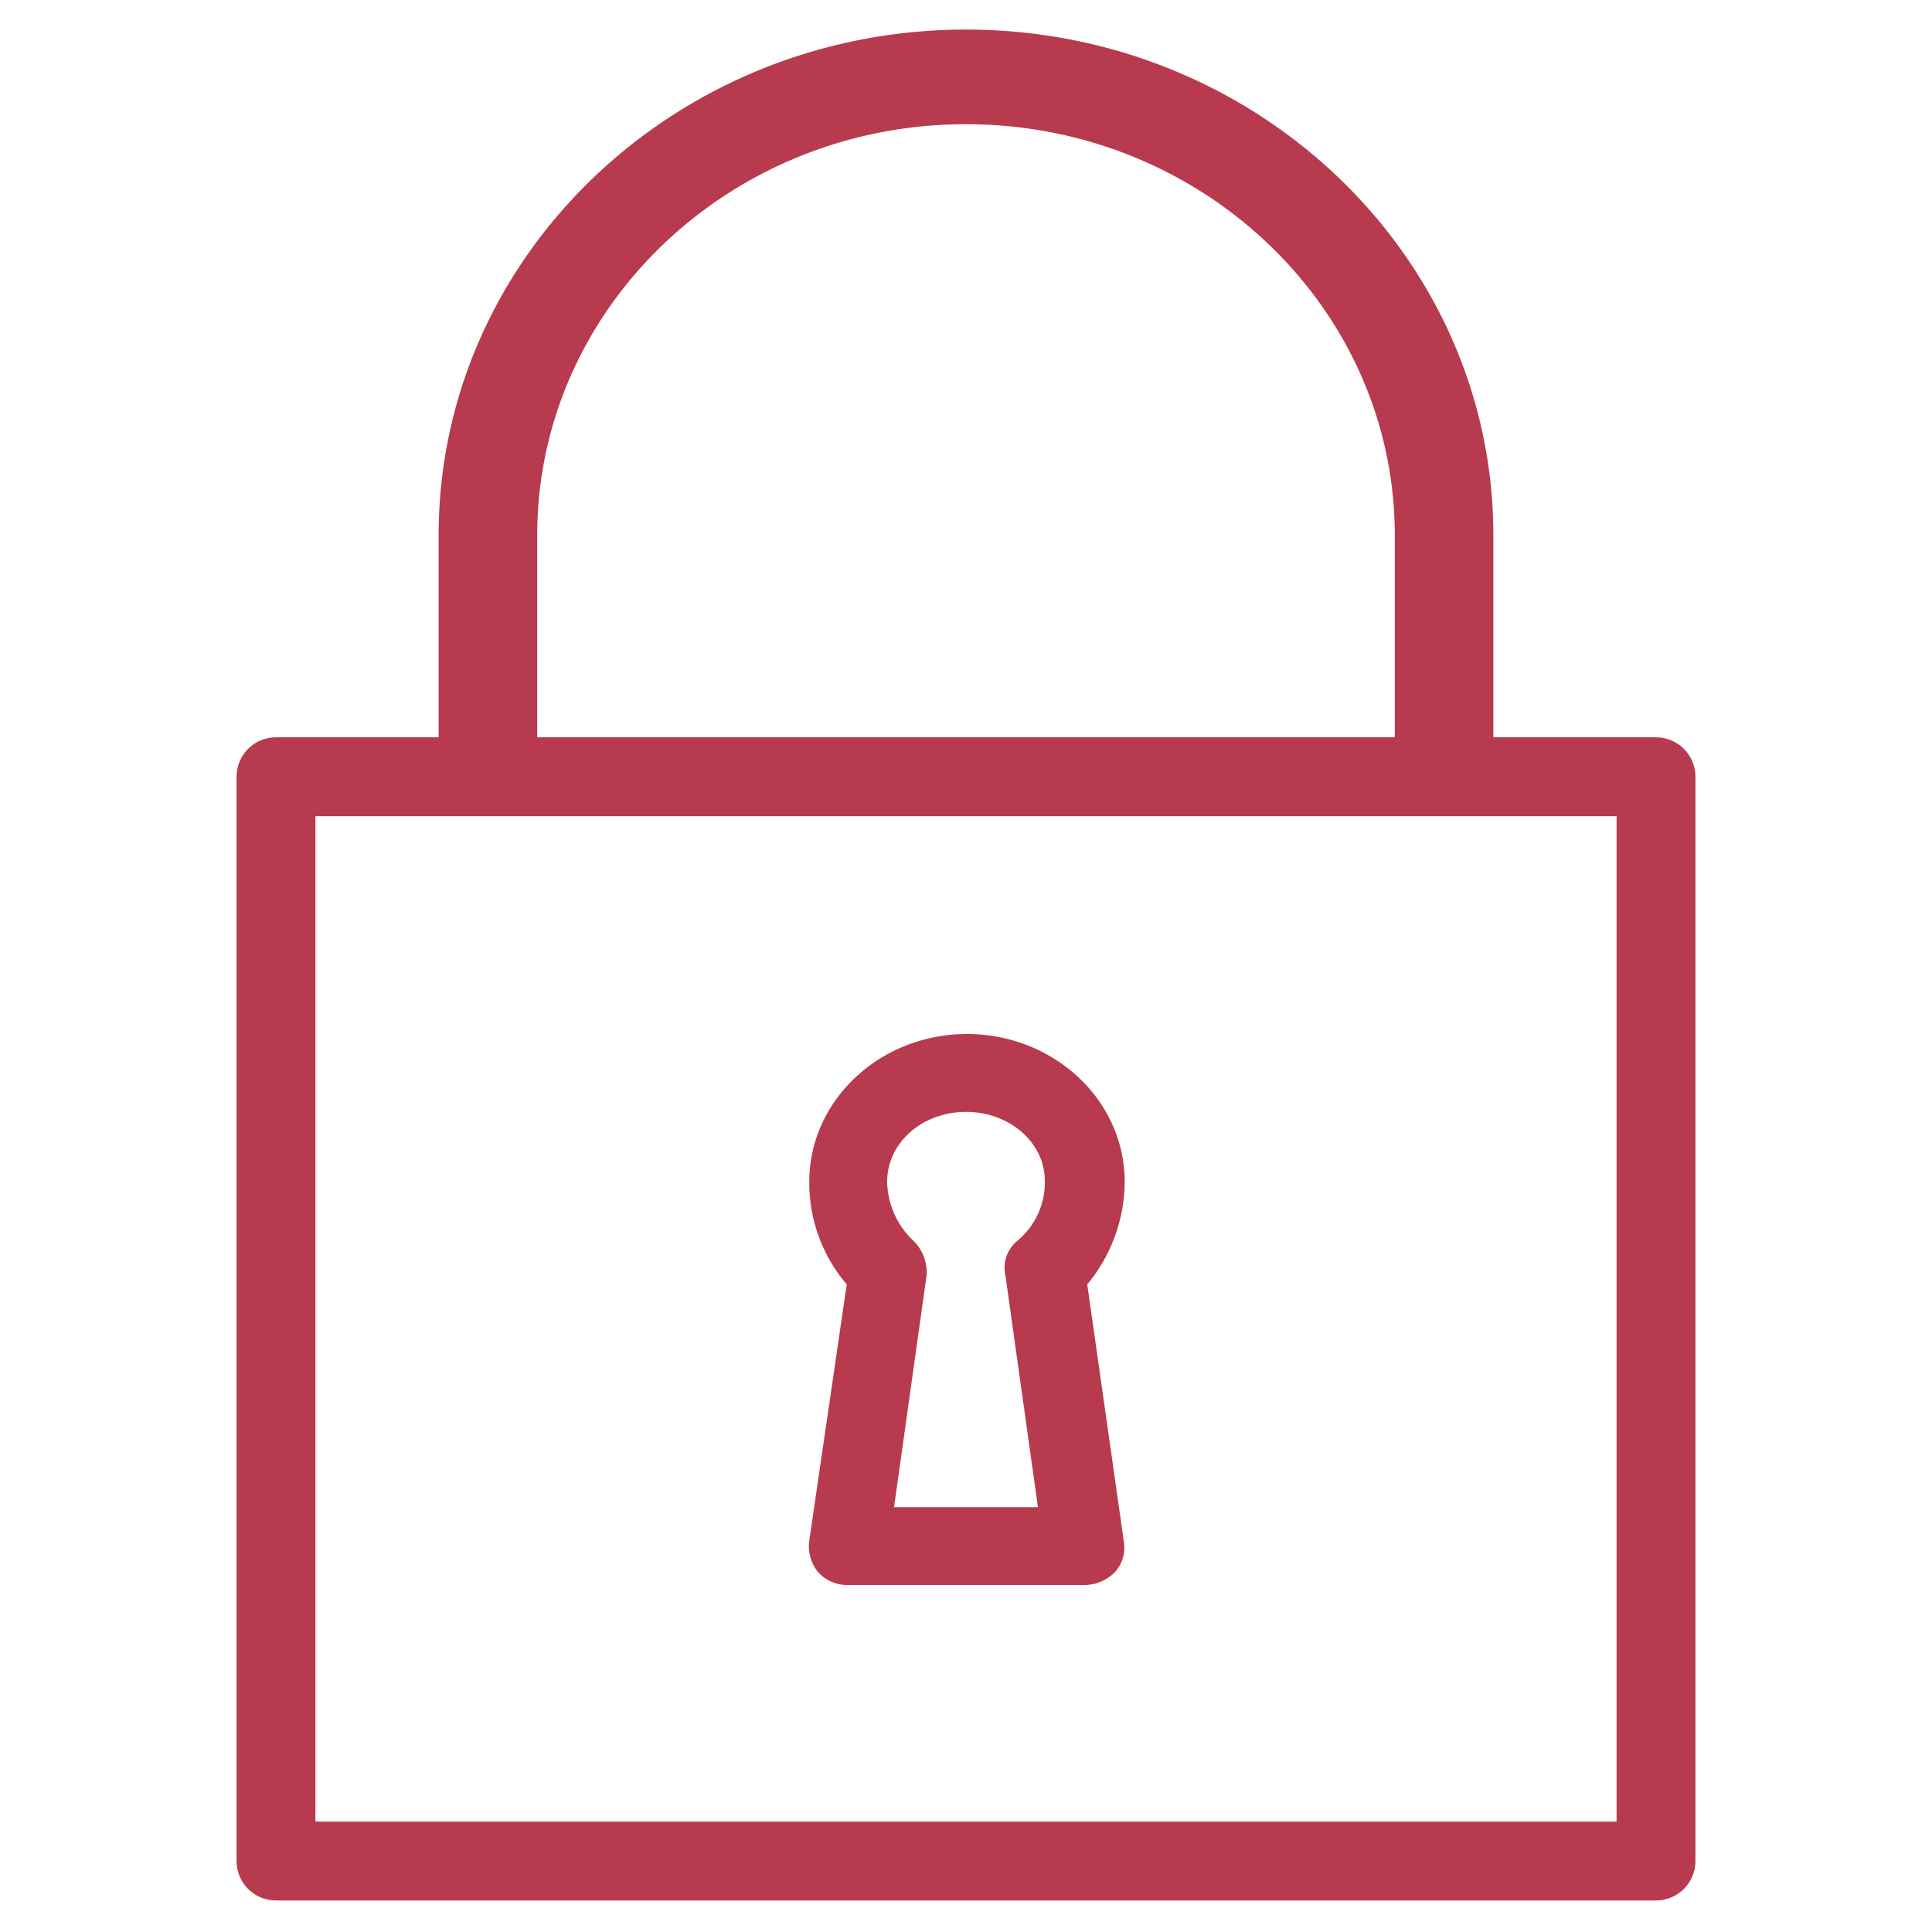
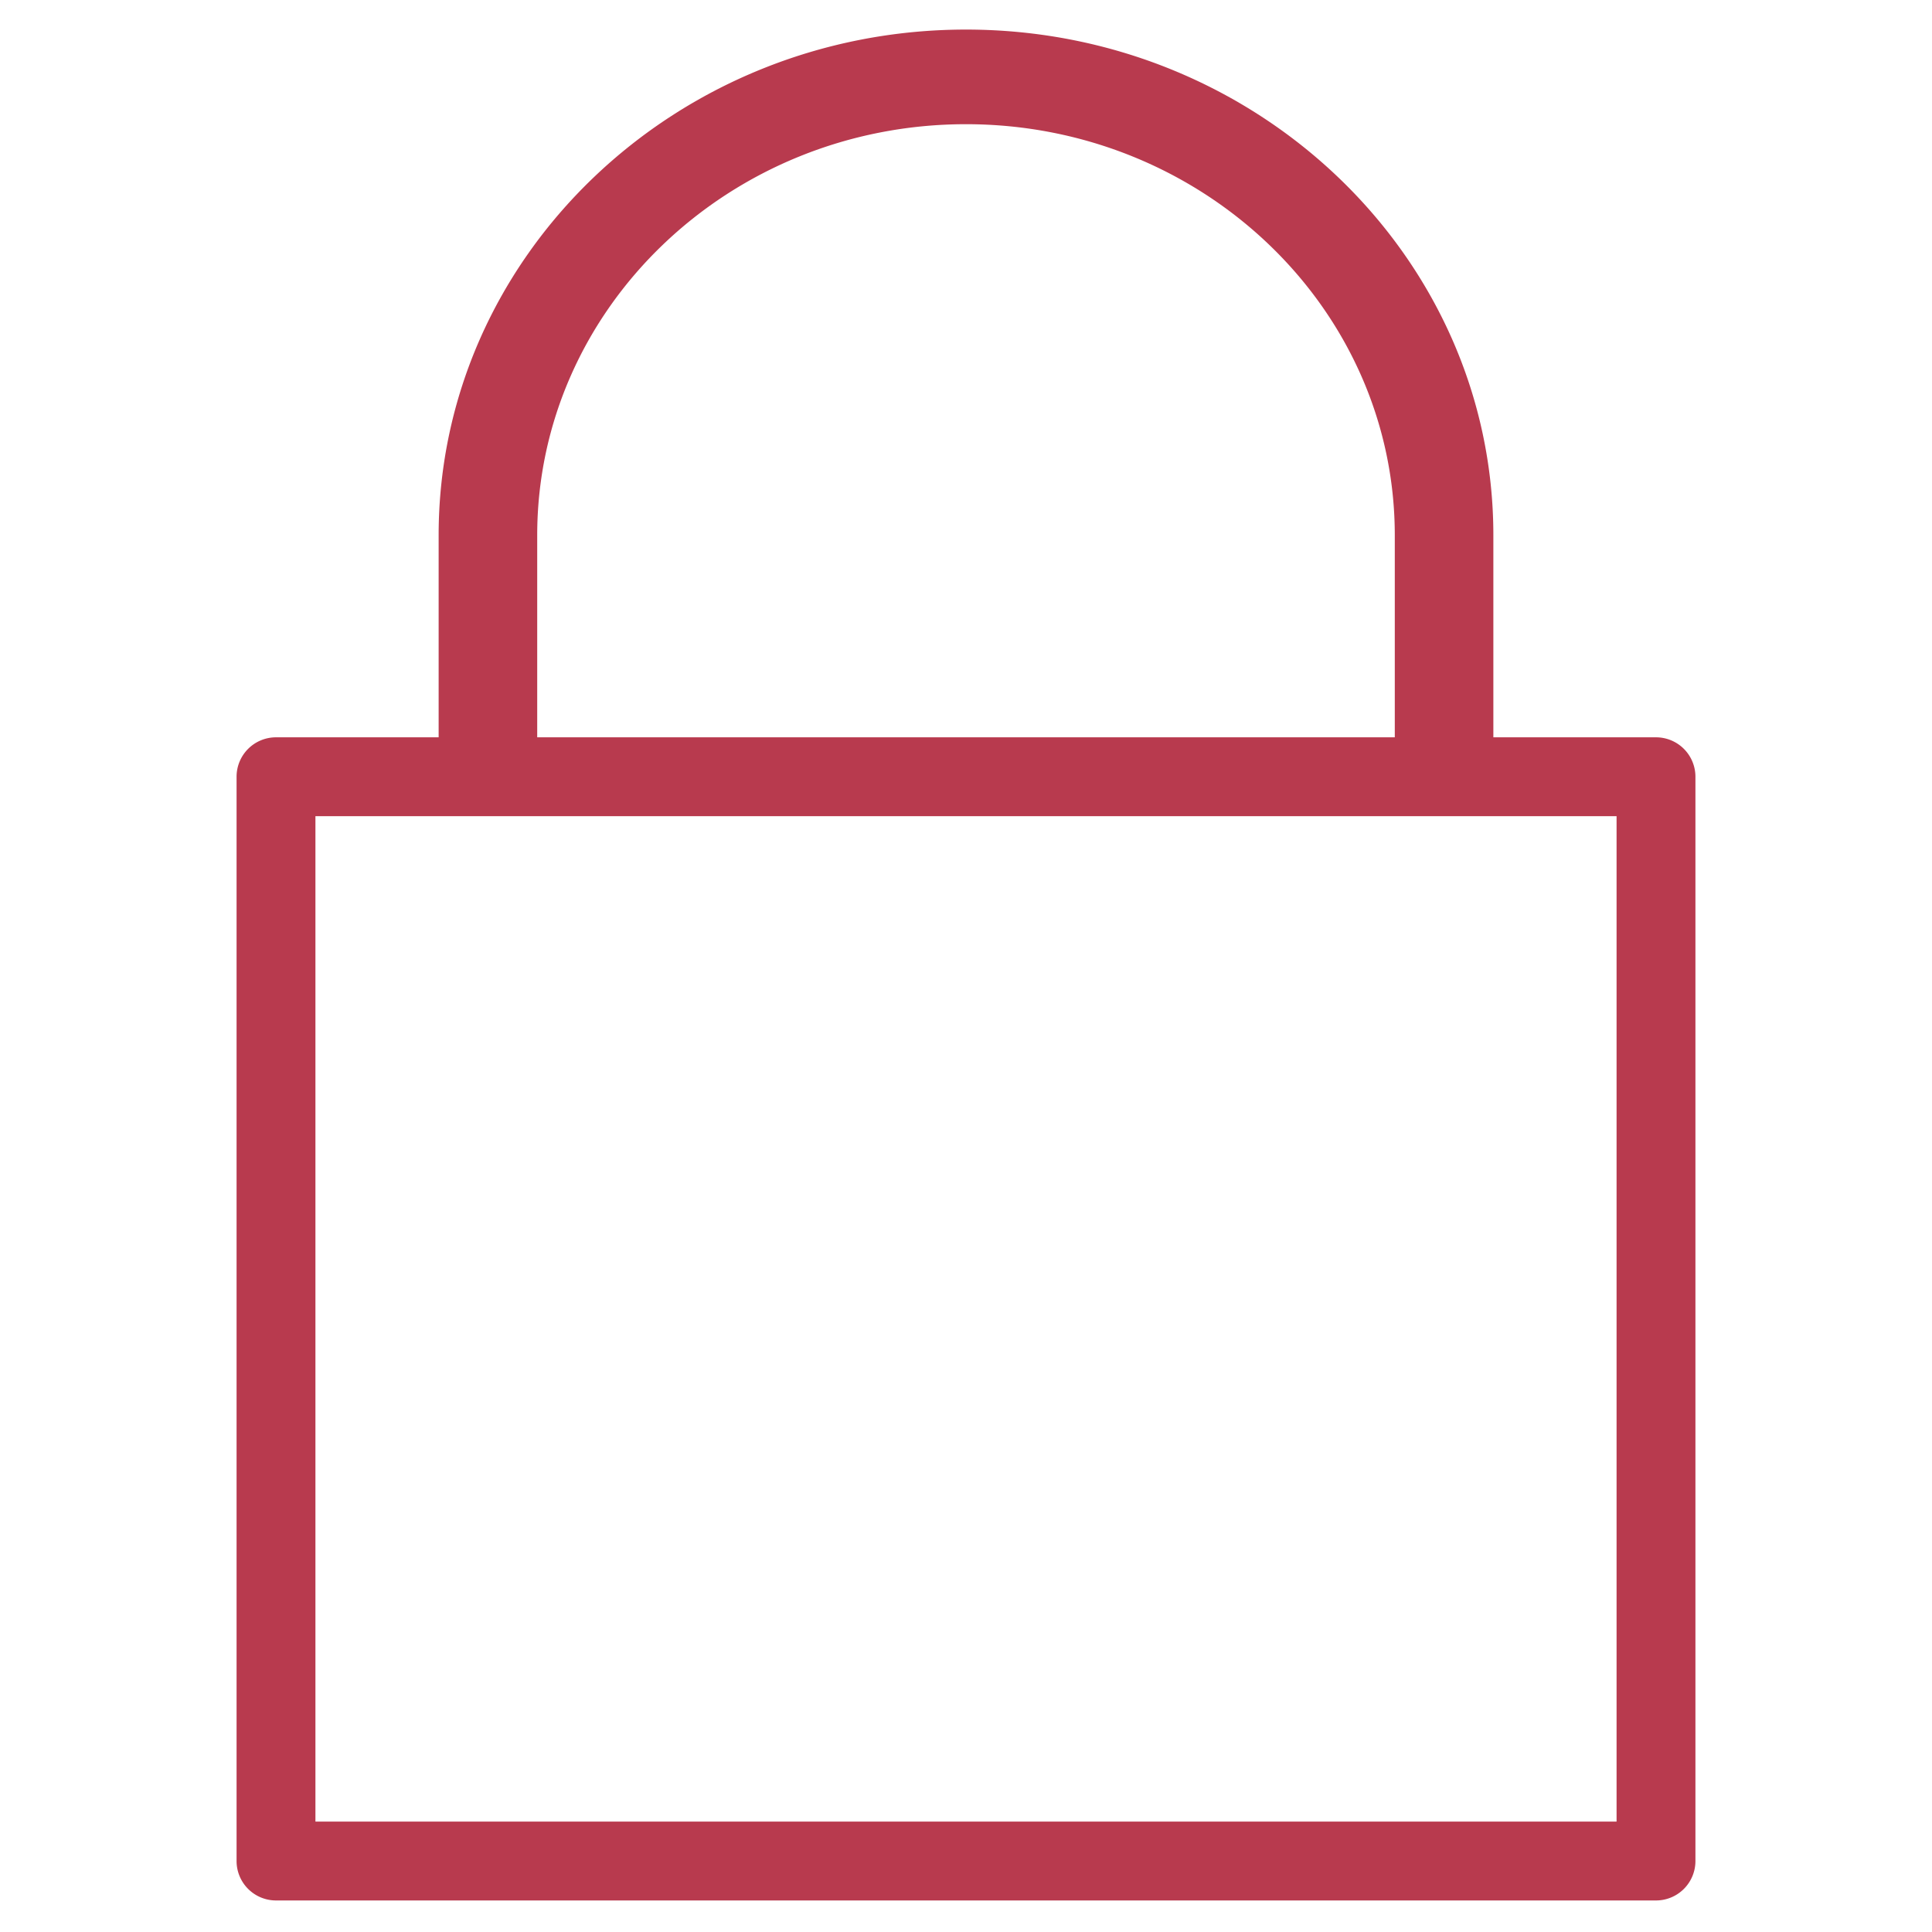
<svg xmlns="http://www.w3.org/2000/svg" id="Calque_1" data-name="Calque 1" viewBox="0 0 196 196">
  <path d="M168,74.8H151.5V54.3C151.5,26,127.5,3,98,3S44.5,26,44.5,54.3V74.8H28a4,4,0,0,0-4,4v110a4,4,0,0,0,4,4H168a4,4,0,0,0,4-4V78.8A4,4,0,0,0,168,74.8ZM54.5,54.3c0-23,19.5-41.7,43.5-41.7s43.5,18.7,43.5,41.7V74.8h-87ZM164,184.8H32V82.8H164Z" fill="#b83a4e" />
-   <path d="M86,160.8h24a4.39,4.39,0,0,0,3.1-1.3,3.72,3.72,0,0,0,.9-3.2l-3.7-26a16.42,16.42,0,0,0,3.8-10.4c0-8.3-7.2-15-16-15s-16,6.7-16,15a15.88,15.88,0,0,0,3.8,10.4l-3.8,26h0a4.17,4.17,0,0,0,.9,3.2A4,4,0,0,0,86,160.8Zm12-48c4.4,0,8,3.1,8,7a7.7,7.7,0,0,1-2.7,6,3.56,3.56,0,0,0-1.3,3.6l3.3,23.5H90.7L94,129.4a4.52,4.52,0,0,0-1.3-3.5,8.41,8.41,0,0,1-2.7-6C90,115.9,93.6,112.8,98,112.8Z" fill="#b83a4e" />
</svg>